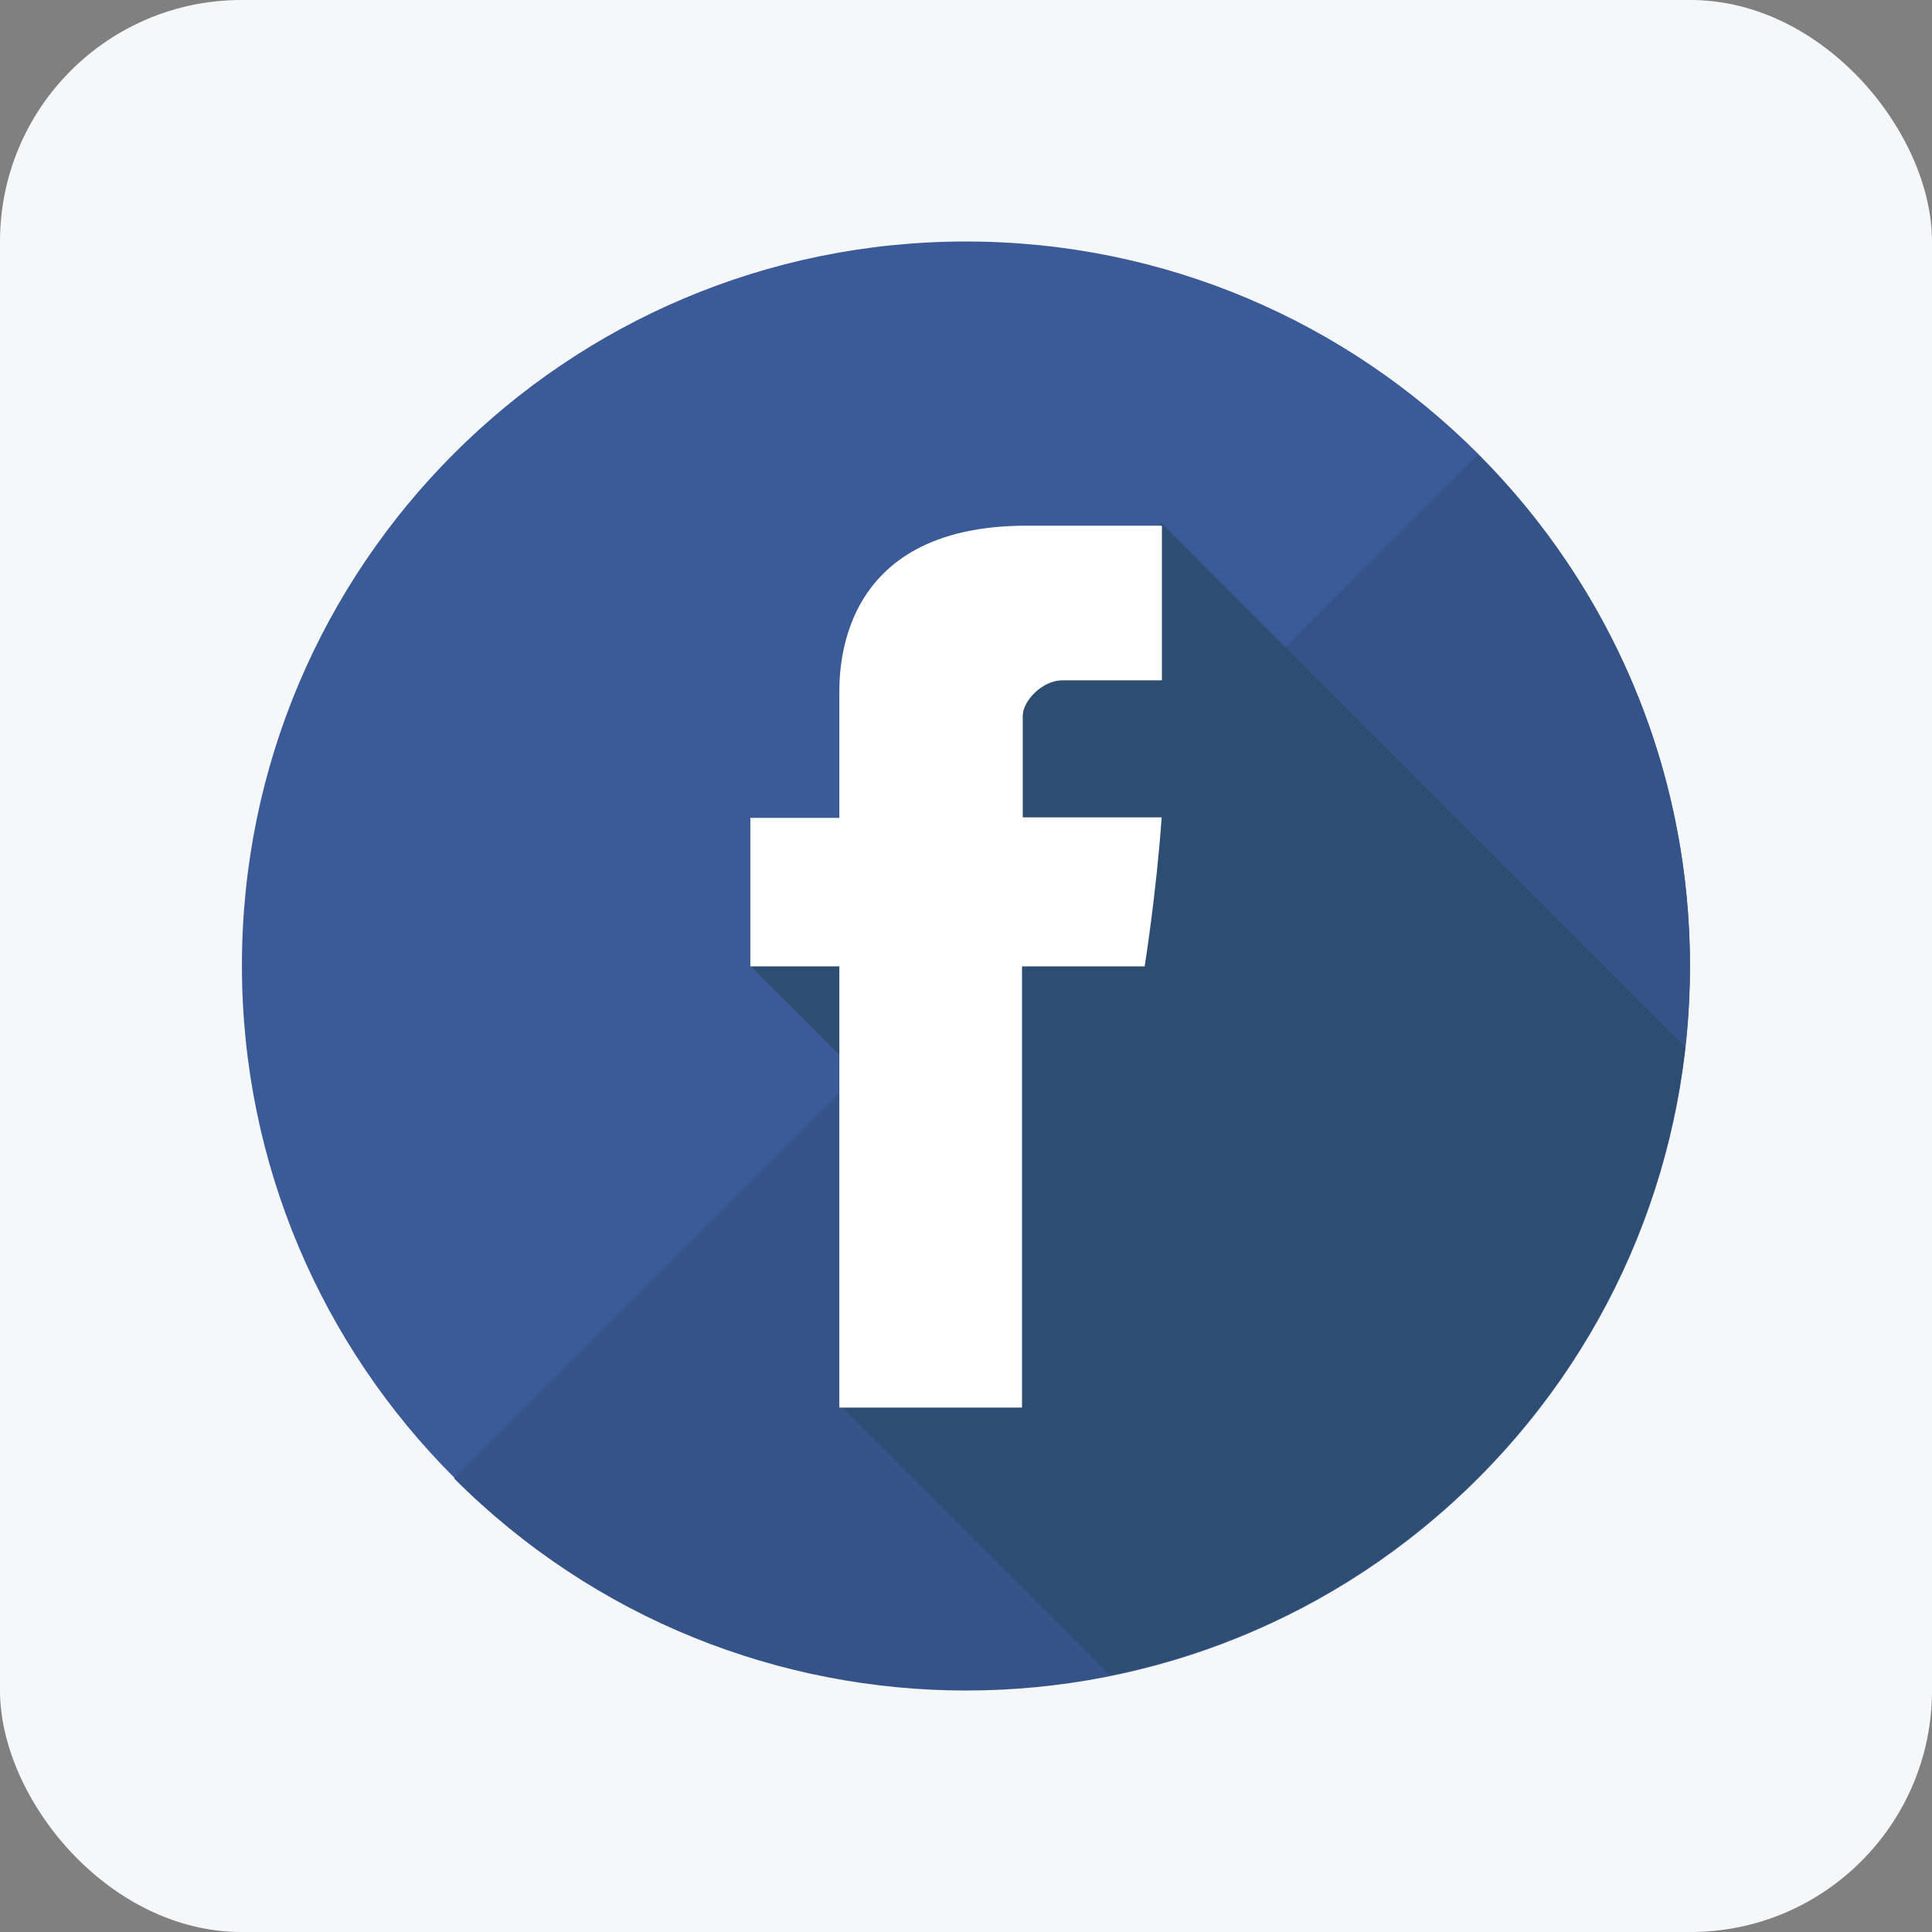
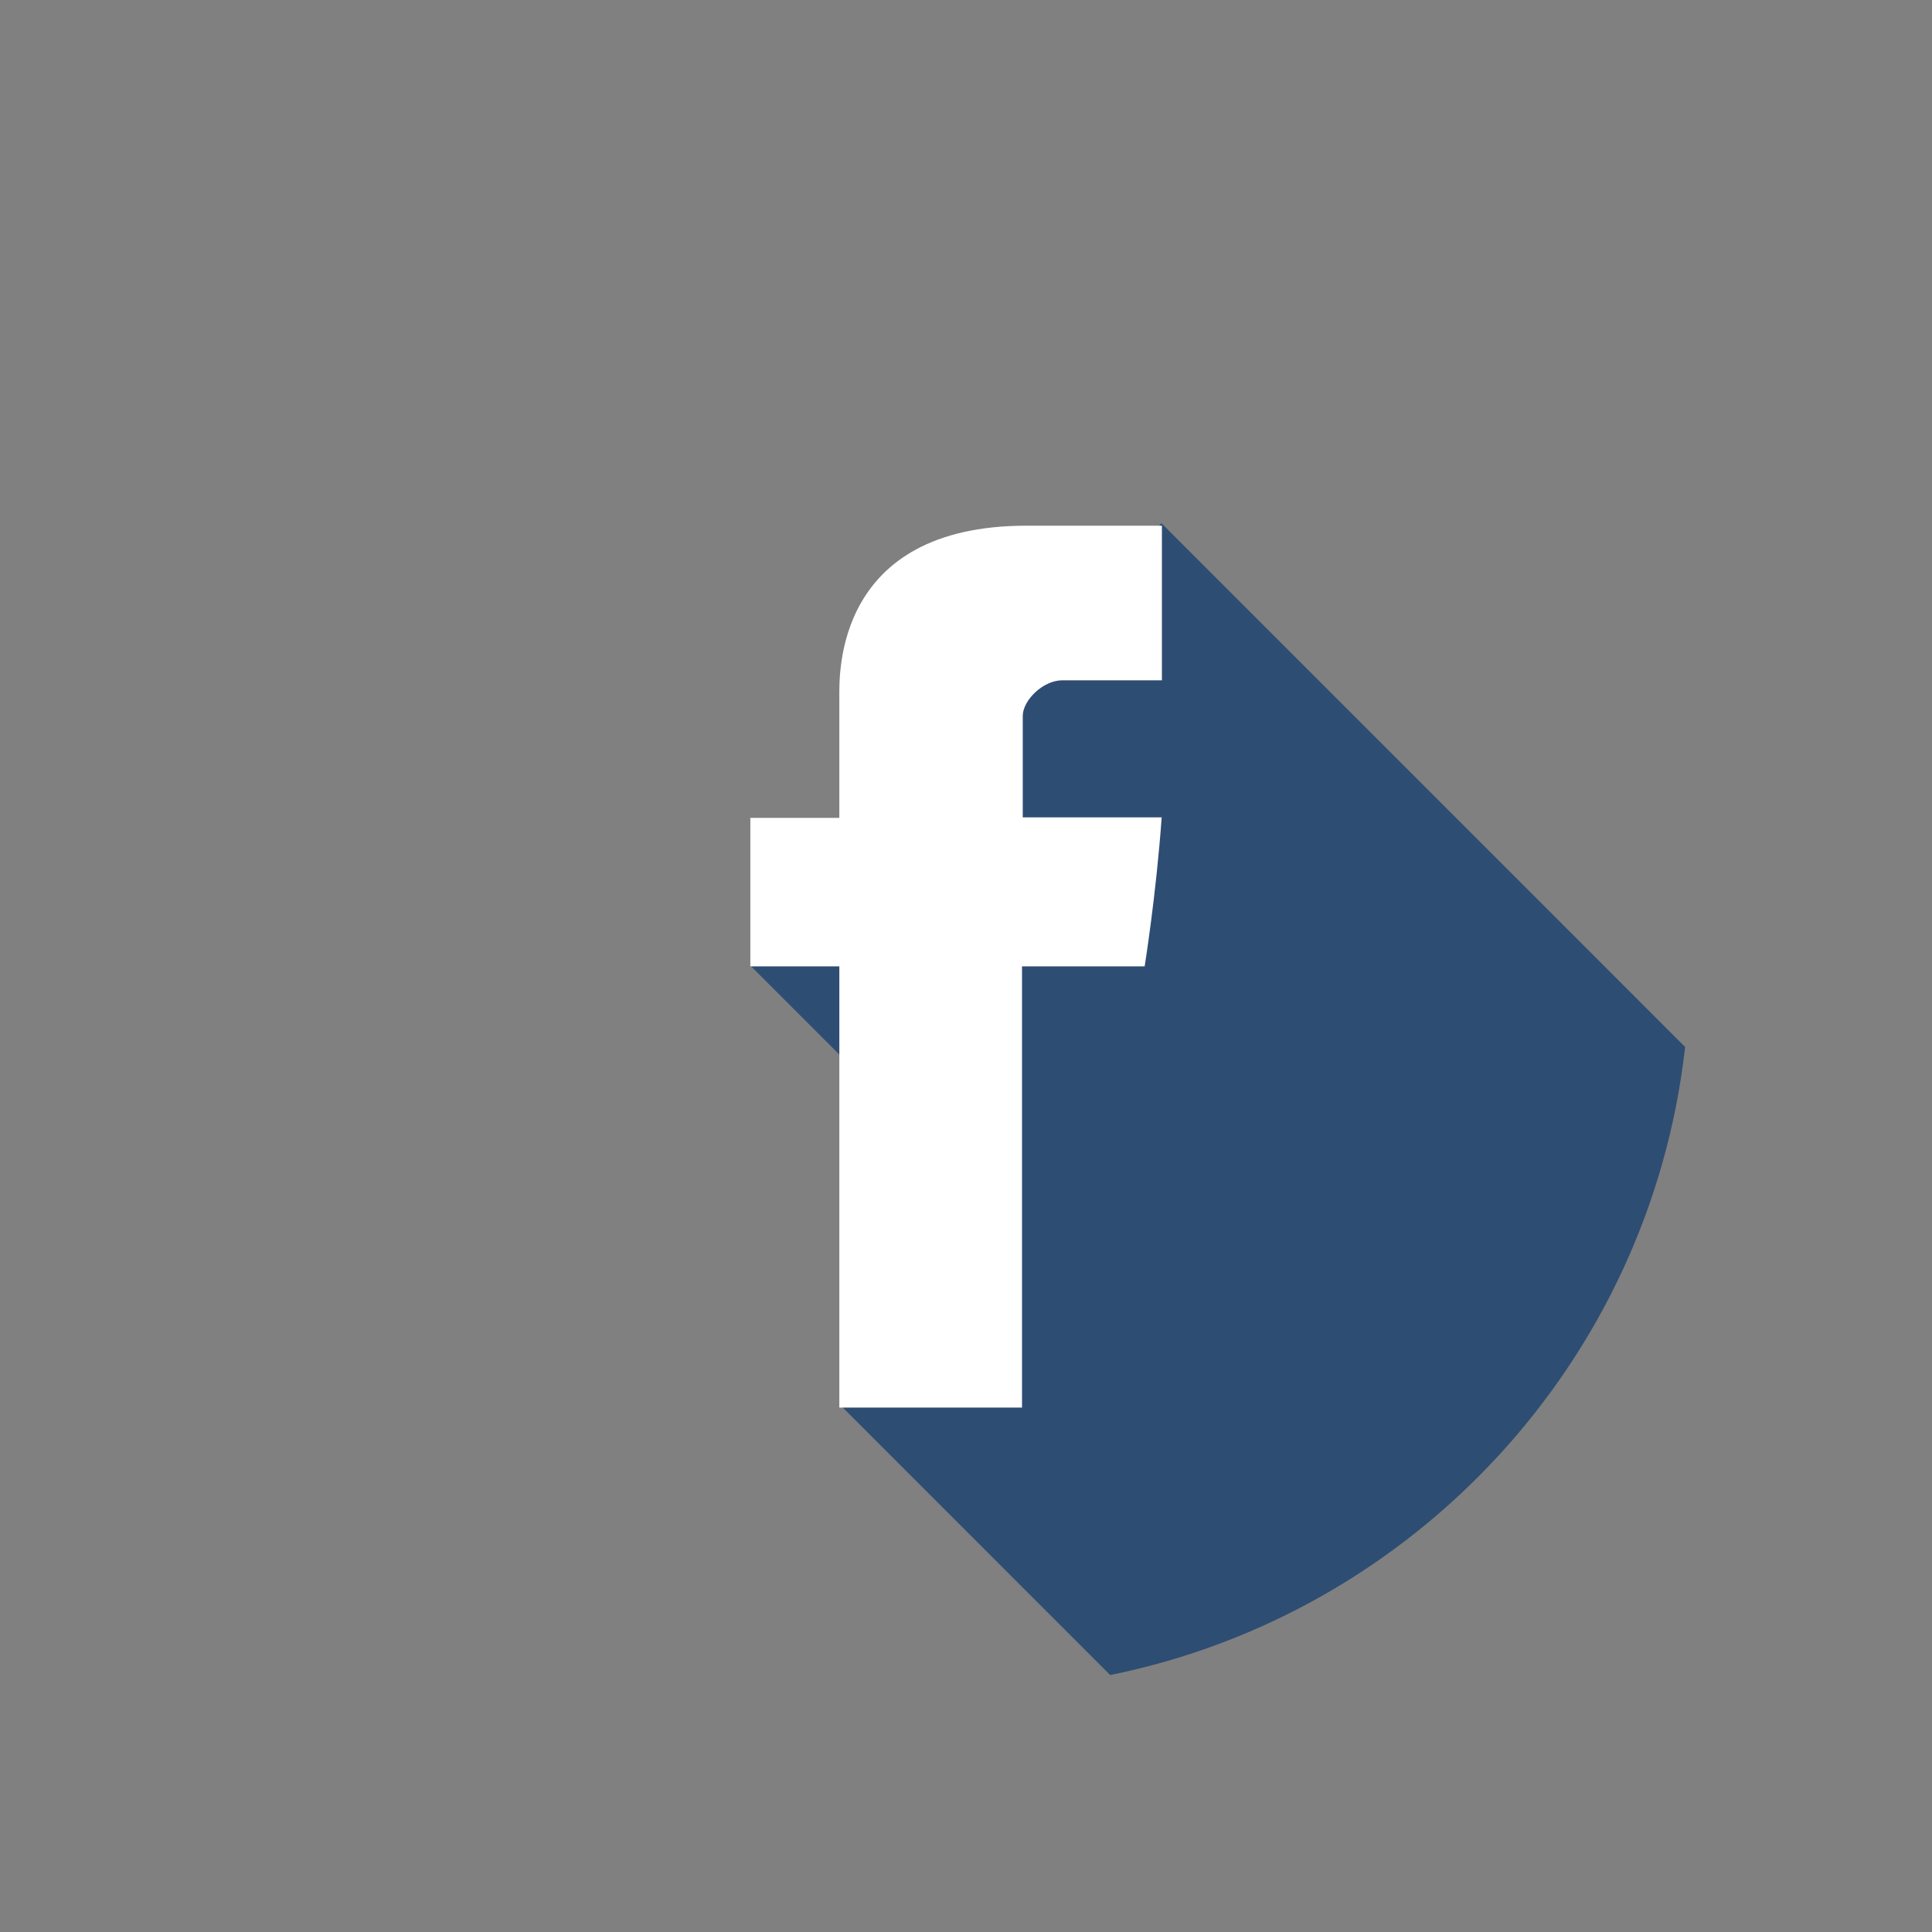
<svg xmlns="http://www.w3.org/2000/svg" width="32" height="32" viewBox="0 0 32 32" fill="none">
  <rect x="0" y="0" width="32" height="32" fill="#808080" stroke="none" />
-   <rect width="32" height="32" rx="4" fill="#F5F7F9" />
  <g clip-path="url(#clip0_40001145_890)">
-     <path d="M15.998 27.982C22.62 27.982 27.989 22.613 27.989 15.991C27.989 9.368 22.62 4 15.998 4C9.376 4 4.007 9.368 4.007 15.991C4.007 22.613 9.376 27.982 15.998 27.982Z" fill="#3A5A98" />
-     <path d="M24.481 7.53C29.163 12.212 29.163 19.805 24.48 24.488C19.797 29.171 12.205 29.171 7.522 24.488L24.481 7.53Z" fill="#345387" />
    <path d="M27.911 17.341L19.238 8.667L14.734 13.171L15.002 13.439L12.438 16.003L14.537 18.102L14.261 18.378L16.533 20.649L13.914 23.269L18.388 27.744C23.434 26.722 27.329 22.533 27.911 17.341Z" fill="#2E4D72" />
    <path d="M13.902 11.536C13.902 11.904 13.902 13.547 13.902 13.547H12.428V16.006H13.902V23.314H16.928V16.006H18.959C18.959 16.006 19.149 14.827 19.241 13.538C18.977 13.538 16.94 13.538 16.94 13.538C16.94 13.538 16.94 12.107 16.94 11.857C16.94 11.605 17.27 11.268 17.596 11.268C17.921 11.268 18.608 11.268 19.245 11.268C19.245 10.932 19.245 9.776 19.245 8.707C18.395 8.707 17.429 8.707 17.003 8.707C13.827 8.707 13.902 11.169 13.902 11.536Z" fill="white" />
  </g>
  <defs>
    <clipPath id="clip0_40001145_890">
      <rect width="24" height="24" fill="white" transform="translate(4 4)" />
    </clipPath>
  </defs>
</svg>